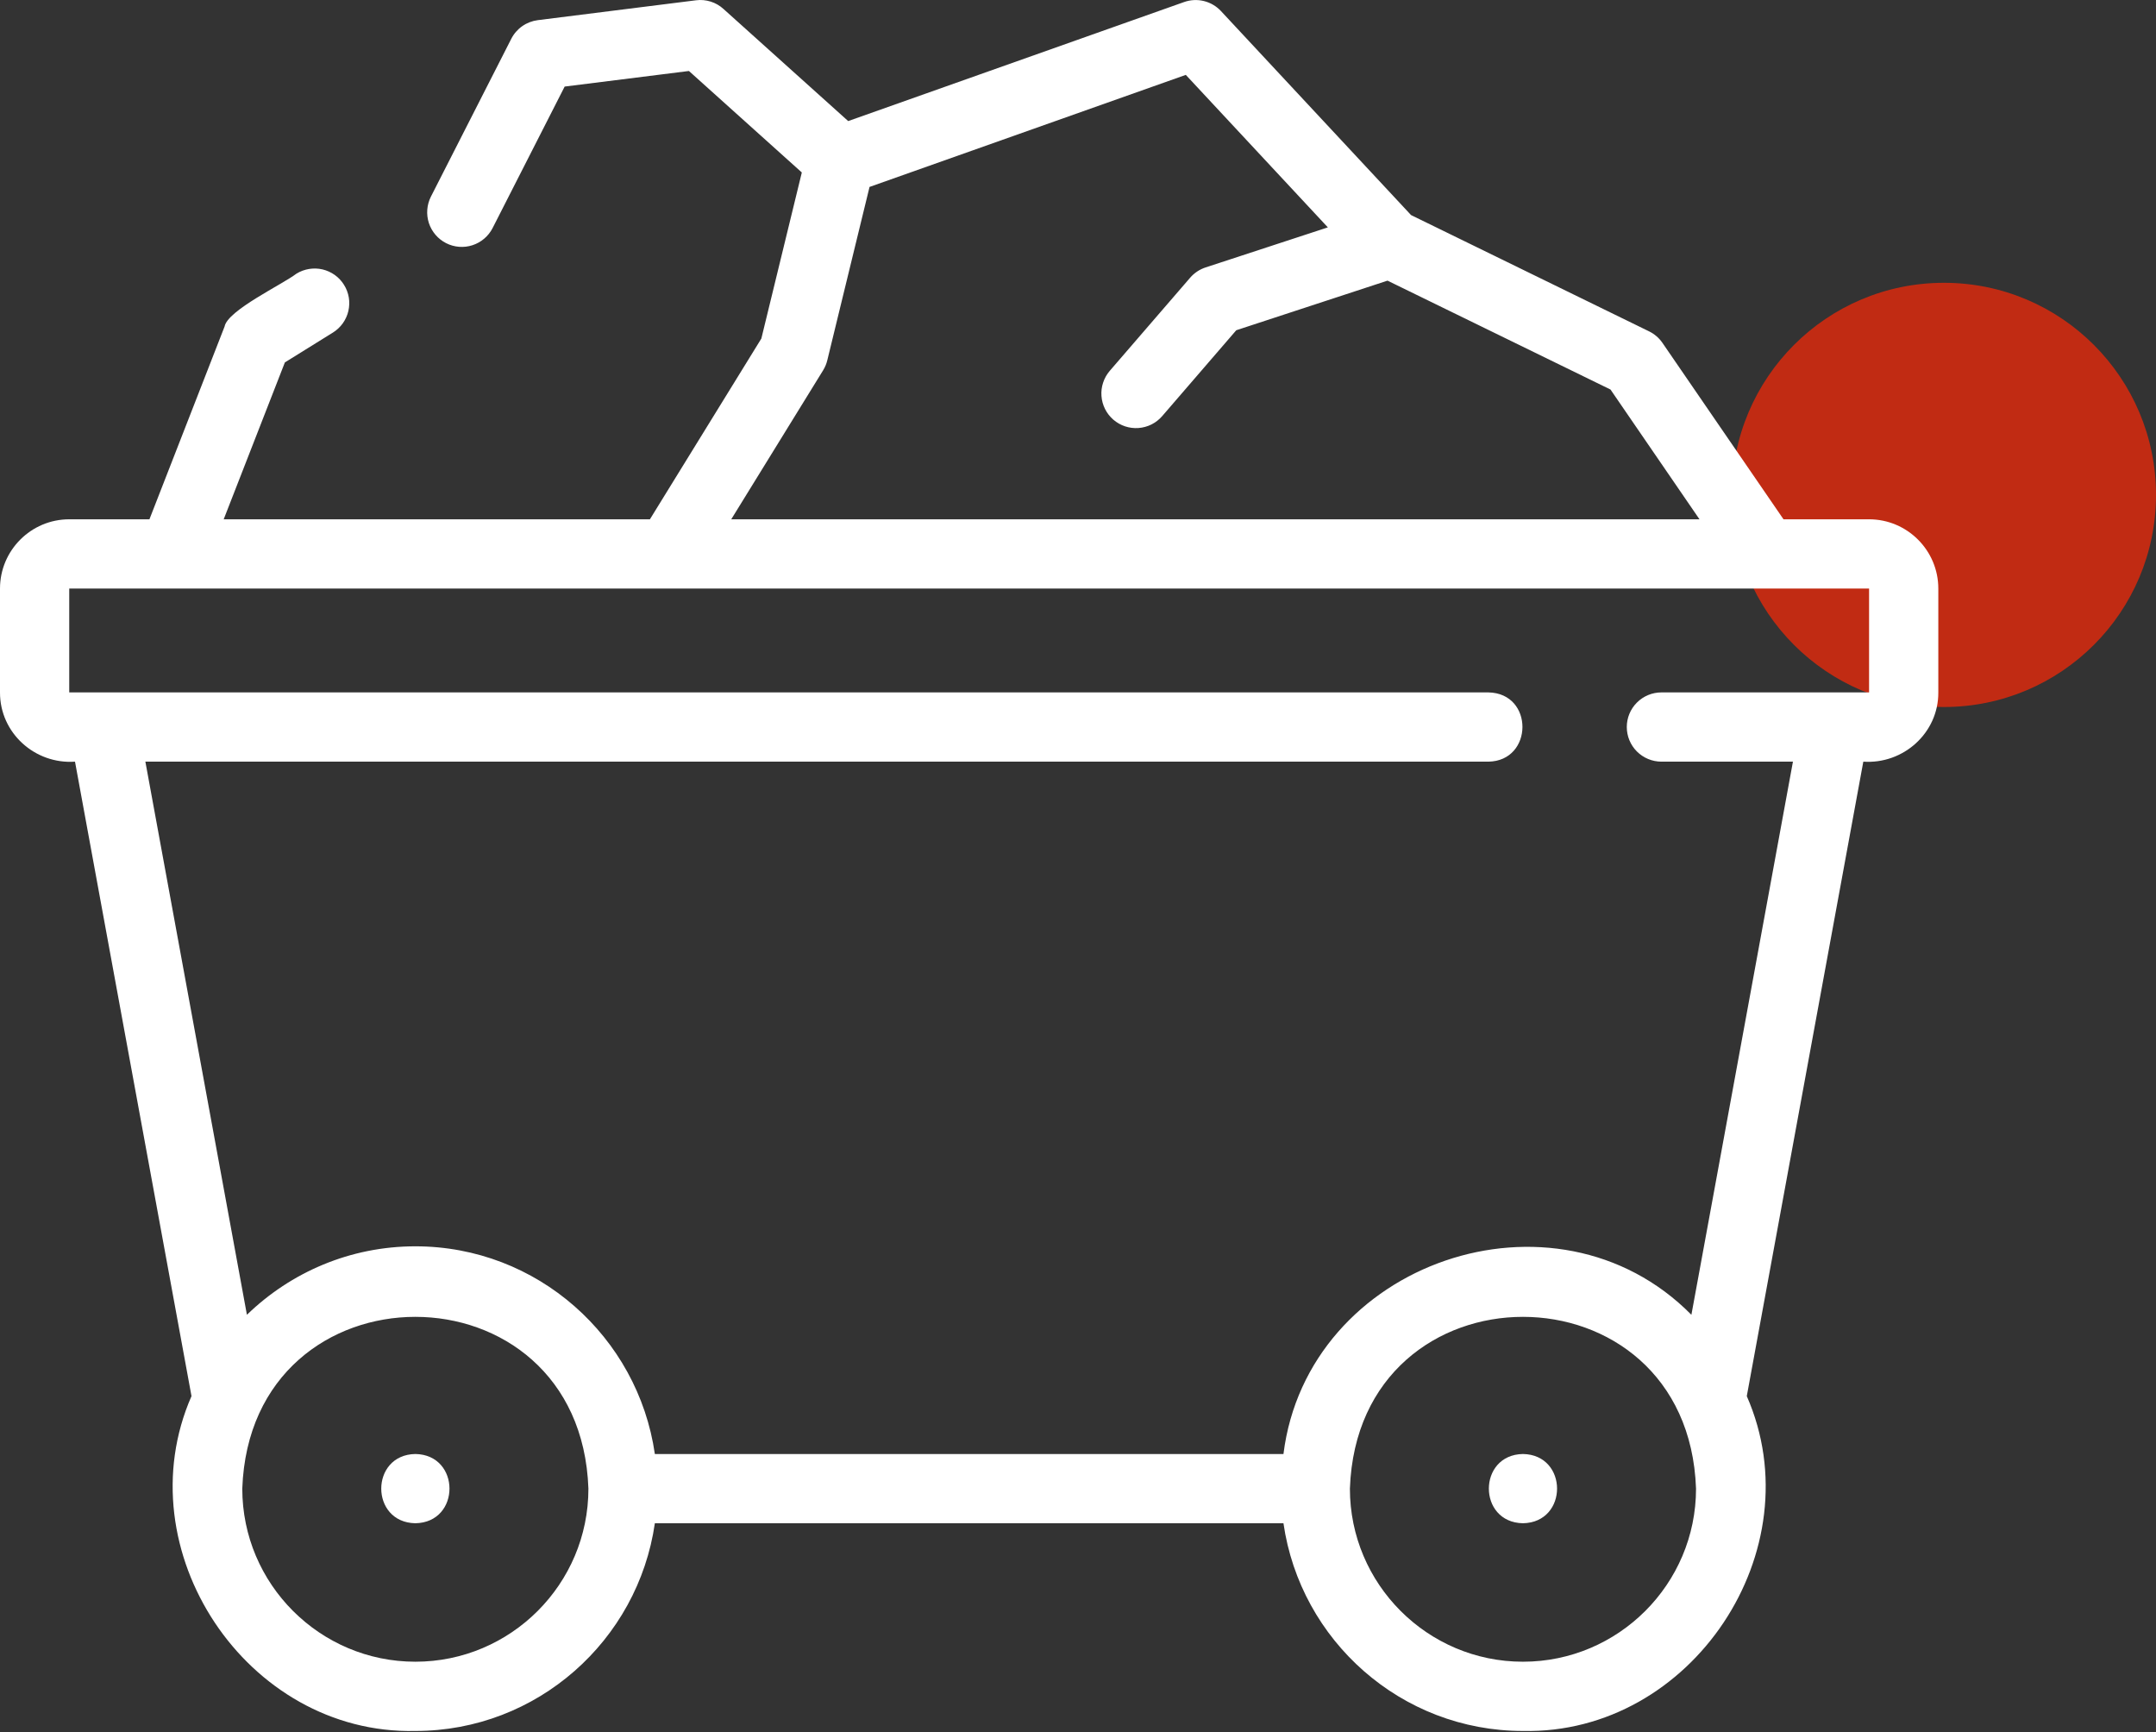
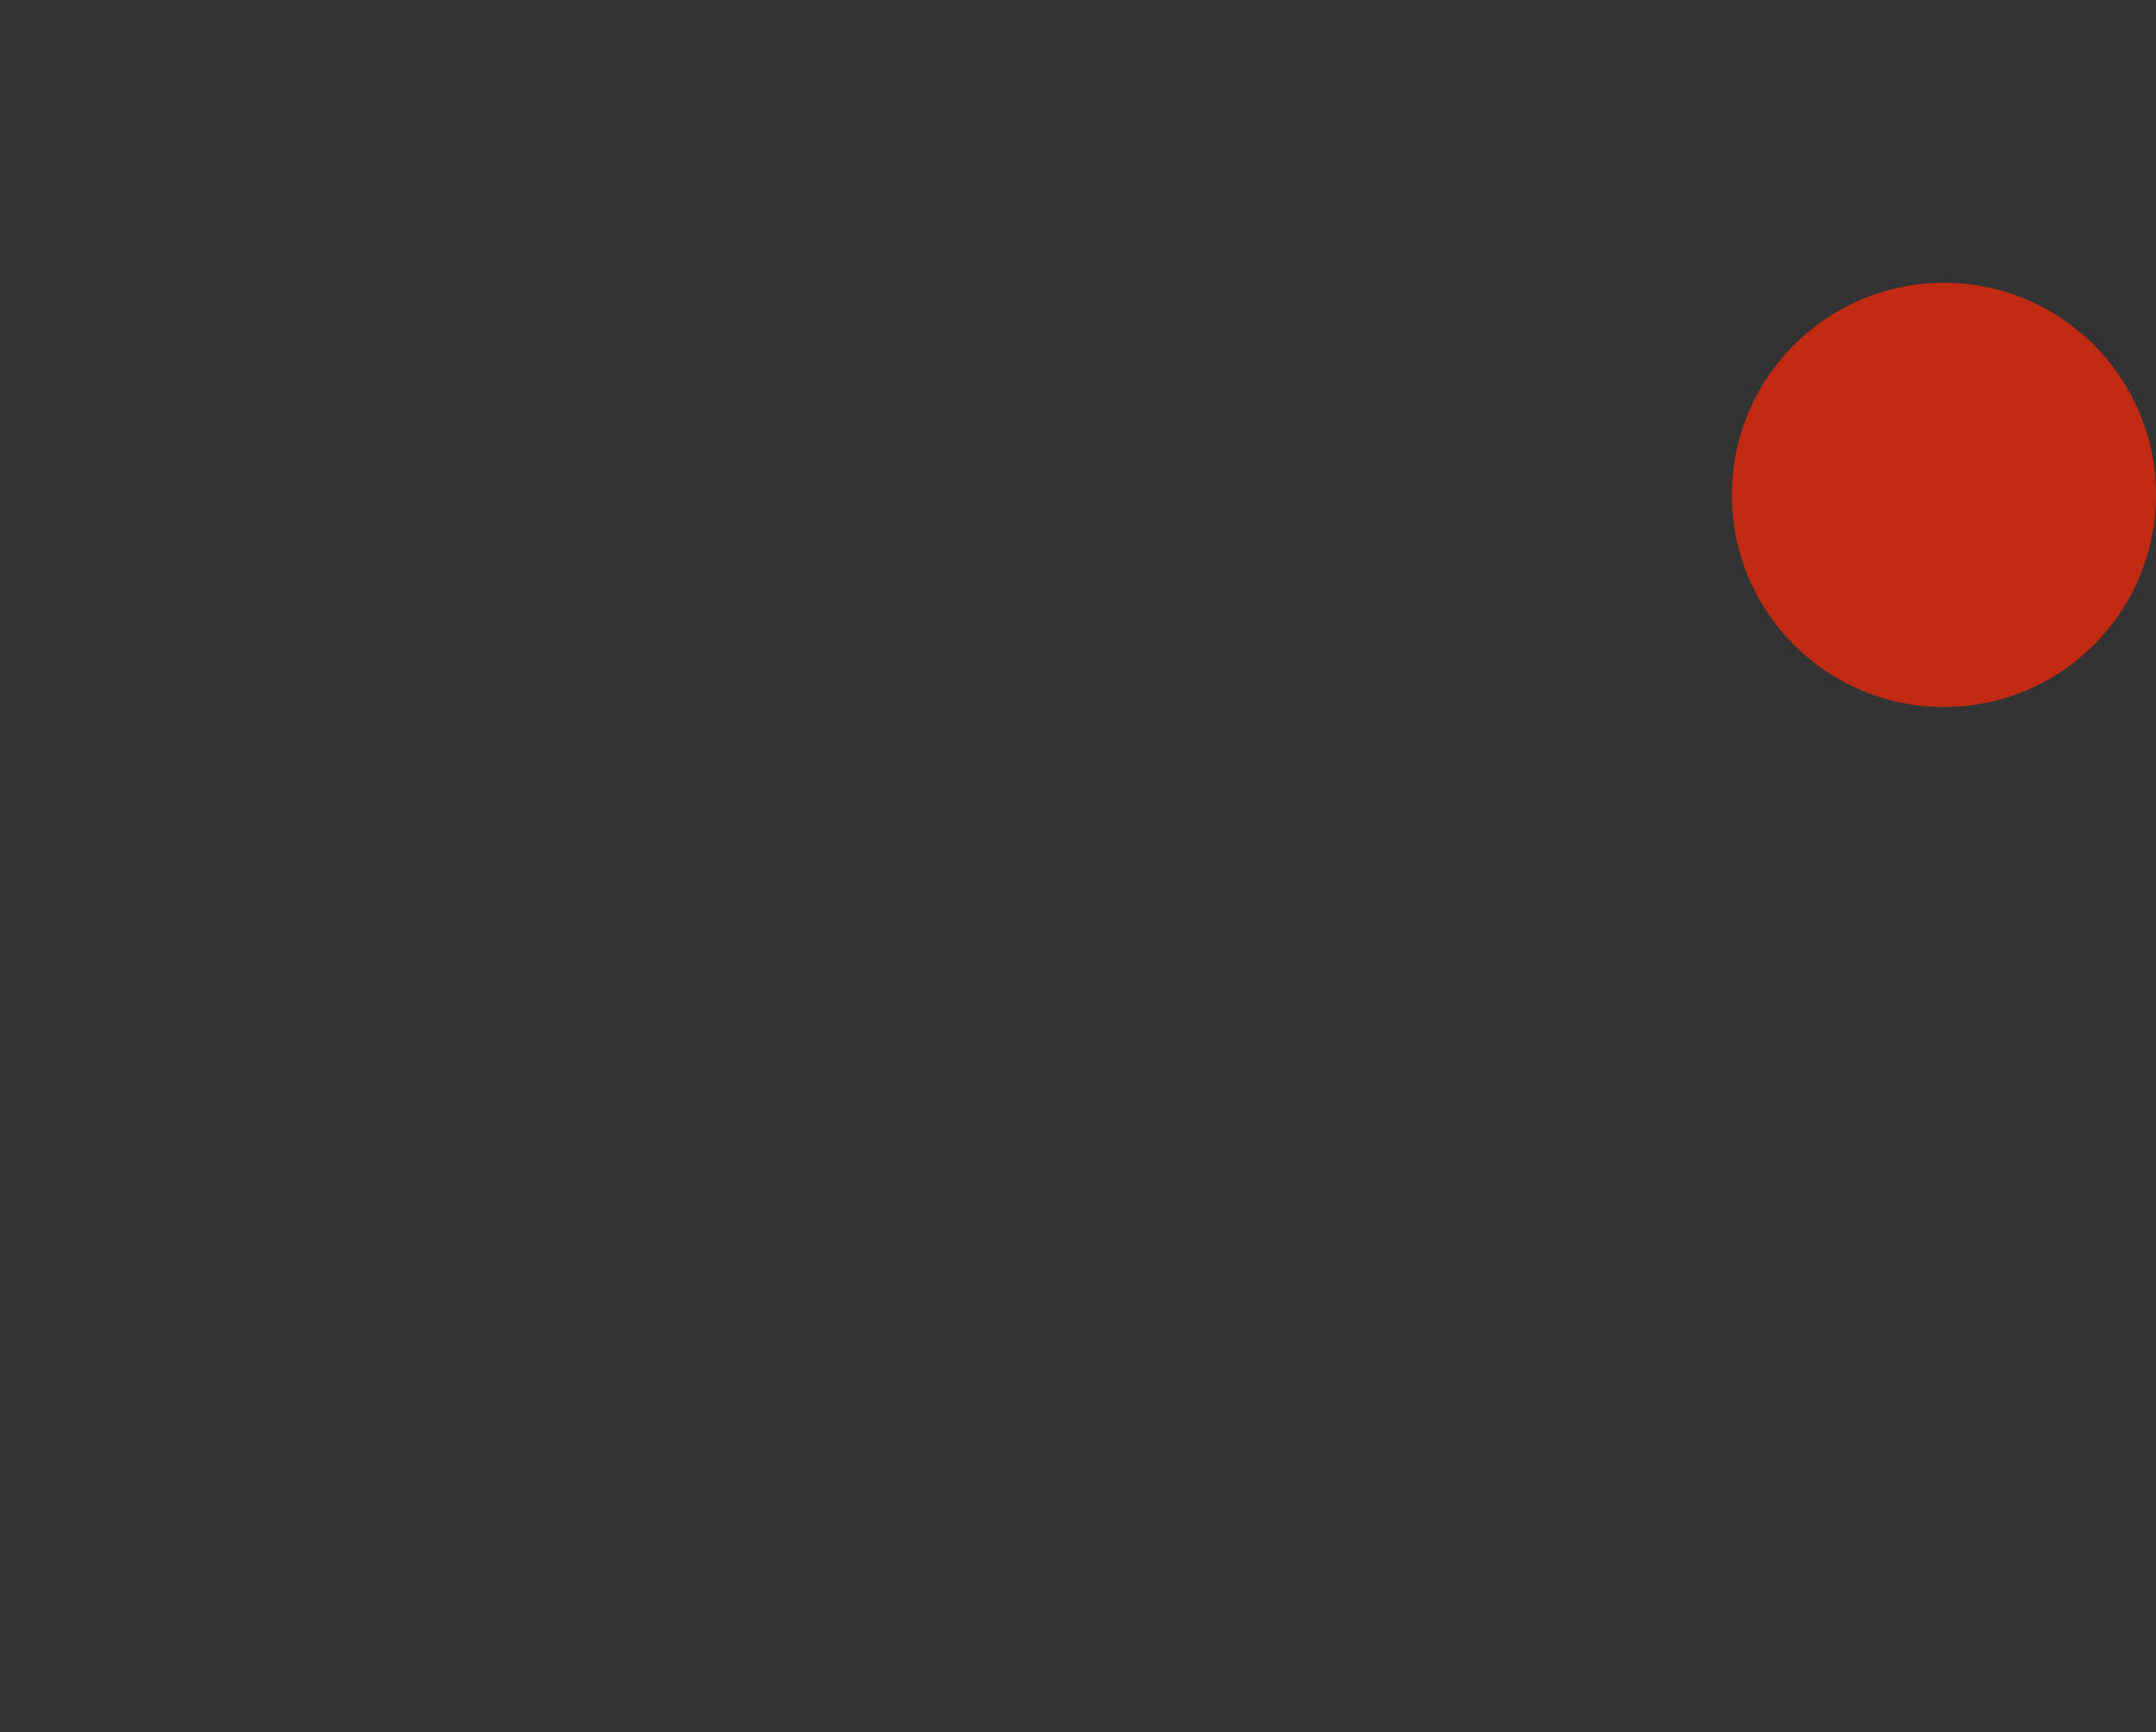
<svg xmlns="http://www.w3.org/2000/svg" width="61" height="49" viewBox="0 0 61 49" fill="none">
  <rect x="0" y="0" width="61" height="49" fill="#333333" stroke="none" />
  <circle cx="55" cy="14" r="6" fill="#C12B13" />
-   <path d="M52.882 14.69H50.461L47.035 9.698C46.939 9.559 46.809 9.447 46.657 9.373L39.923 6.084L34.544 0.312C34.414 0.173 34.246 0.074 34.06 0.029C33.875 -0.016 33.681 -0.006 33.501 0.058L23.998 3.425L20.469 0.253C20.365 0.158 20.242 0.087 20.108 0.045C19.974 0.003 19.832 -0.01 19.693 0.008L15.217 0.57C15.059 0.59 14.907 0.648 14.776 0.74C14.645 0.832 14.539 0.954 14.466 1.097L12.192 5.562C12.075 5.794 12.054 6.062 12.134 6.309C12.215 6.555 12.39 6.76 12.621 6.878C12.852 6.996 13.121 7.017 13.367 6.937C13.614 6.857 13.819 6.682 13.937 6.452L15.976 2.449L19.492 2.008L22.686 4.879L21.541 9.577L18.388 14.69H6.329L8.06 10.252L9.419 9.408C9.528 9.34 9.623 9.251 9.698 9.147C9.773 9.042 9.827 8.924 9.856 8.799C9.885 8.673 9.89 8.543 9.869 8.416C9.848 8.289 9.802 8.168 9.734 8.059C9.666 7.949 9.578 7.854 9.473 7.779C9.368 7.704 9.25 7.651 9.125 7.621C9 7.592 8.87 7.588 8.743 7.609C8.616 7.63 8.494 7.675 8.385 7.743C7.992 8.046 6.439 8.777 6.354 9.237L4.228 14.69H1.959C0.878 14.69 1.15731e-05 15.569 1.15731e-05 16.649V19.587C-0.004 20.733 0.987 21.625 2.122 21.546L5.418 39.494C3.512 43.842 6.969 49.074 11.752 48.966C15.199 48.966 18.05 46.407 18.528 43.09H36.313C36.791 46.407 39.642 48.966 43.089 48.966C47.868 49.068 51.334 43.85 49.422 39.494L52.719 21.546C53.851 21.624 54.848 20.733 54.841 19.587V16.649C54.841 15.569 53.962 14.69 52.882 14.69ZM23.29 10.473C23.343 10.386 23.383 10.291 23.407 10.191L24.602 5.288L33.55 2.118L37.569 6.432L34.11 7.565C33.941 7.62 33.79 7.721 33.673 7.856L31.399 10.49C31.315 10.588 31.251 10.7 31.211 10.823C31.17 10.945 31.154 11.074 31.164 11.202C31.173 11.33 31.208 11.456 31.265 11.57C31.323 11.685 31.403 11.788 31.5 11.872C31.697 12.042 31.953 12.127 32.212 12.108C32.34 12.098 32.466 12.064 32.581 12.006C32.696 11.948 32.798 11.868 32.882 11.771L34.978 9.342L39.257 7.939L45.566 11.019L48.084 14.69H20.689L23.29 10.473ZM11.752 47.007C9.052 47.007 6.855 44.811 6.855 42.111C7.085 35.631 16.419 35.632 16.648 42.111C16.648 44.811 14.452 47.007 11.752 47.007ZM43.089 47.007C40.389 47.007 38.193 44.811 38.193 42.111C38.423 35.631 47.757 35.632 47.986 42.111C47.986 44.811 45.789 47.007 43.089 47.007ZM52.882 19.587H47.007C46.747 19.587 46.498 19.69 46.314 19.874C46.13 20.057 46.027 20.306 46.027 20.566C46.027 20.826 46.13 21.075 46.314 21.259C46.498 21.442 46.747 21.546 47.007 21.546H50.728L47.855 37.193C43.996 33.285 36.988 35.704 36.313 41.132H18.528C18.05 37.815 15.199 35.256 11.752 35.256C9.901 35.256 8.221 35.996 6.986 37.193L4.113 21.546H42.11C43.388 21.528 43.405 19.608 42.11 19.587H1.959V16.649H52.882V19.587Z" fill="white" />
-   <path d="M11.752 41.131C10.465 41.153 10.465 43.068 11.752 43.09C13.039 43.068 13.039 41.153 11.752 41.131ZM43.089 41.131C41.803 41.153 41.803 43.068 43.089 43.09C44.376 43.068 44.376 41.153 43.089 41.131Z" fill="white" />
</svg>